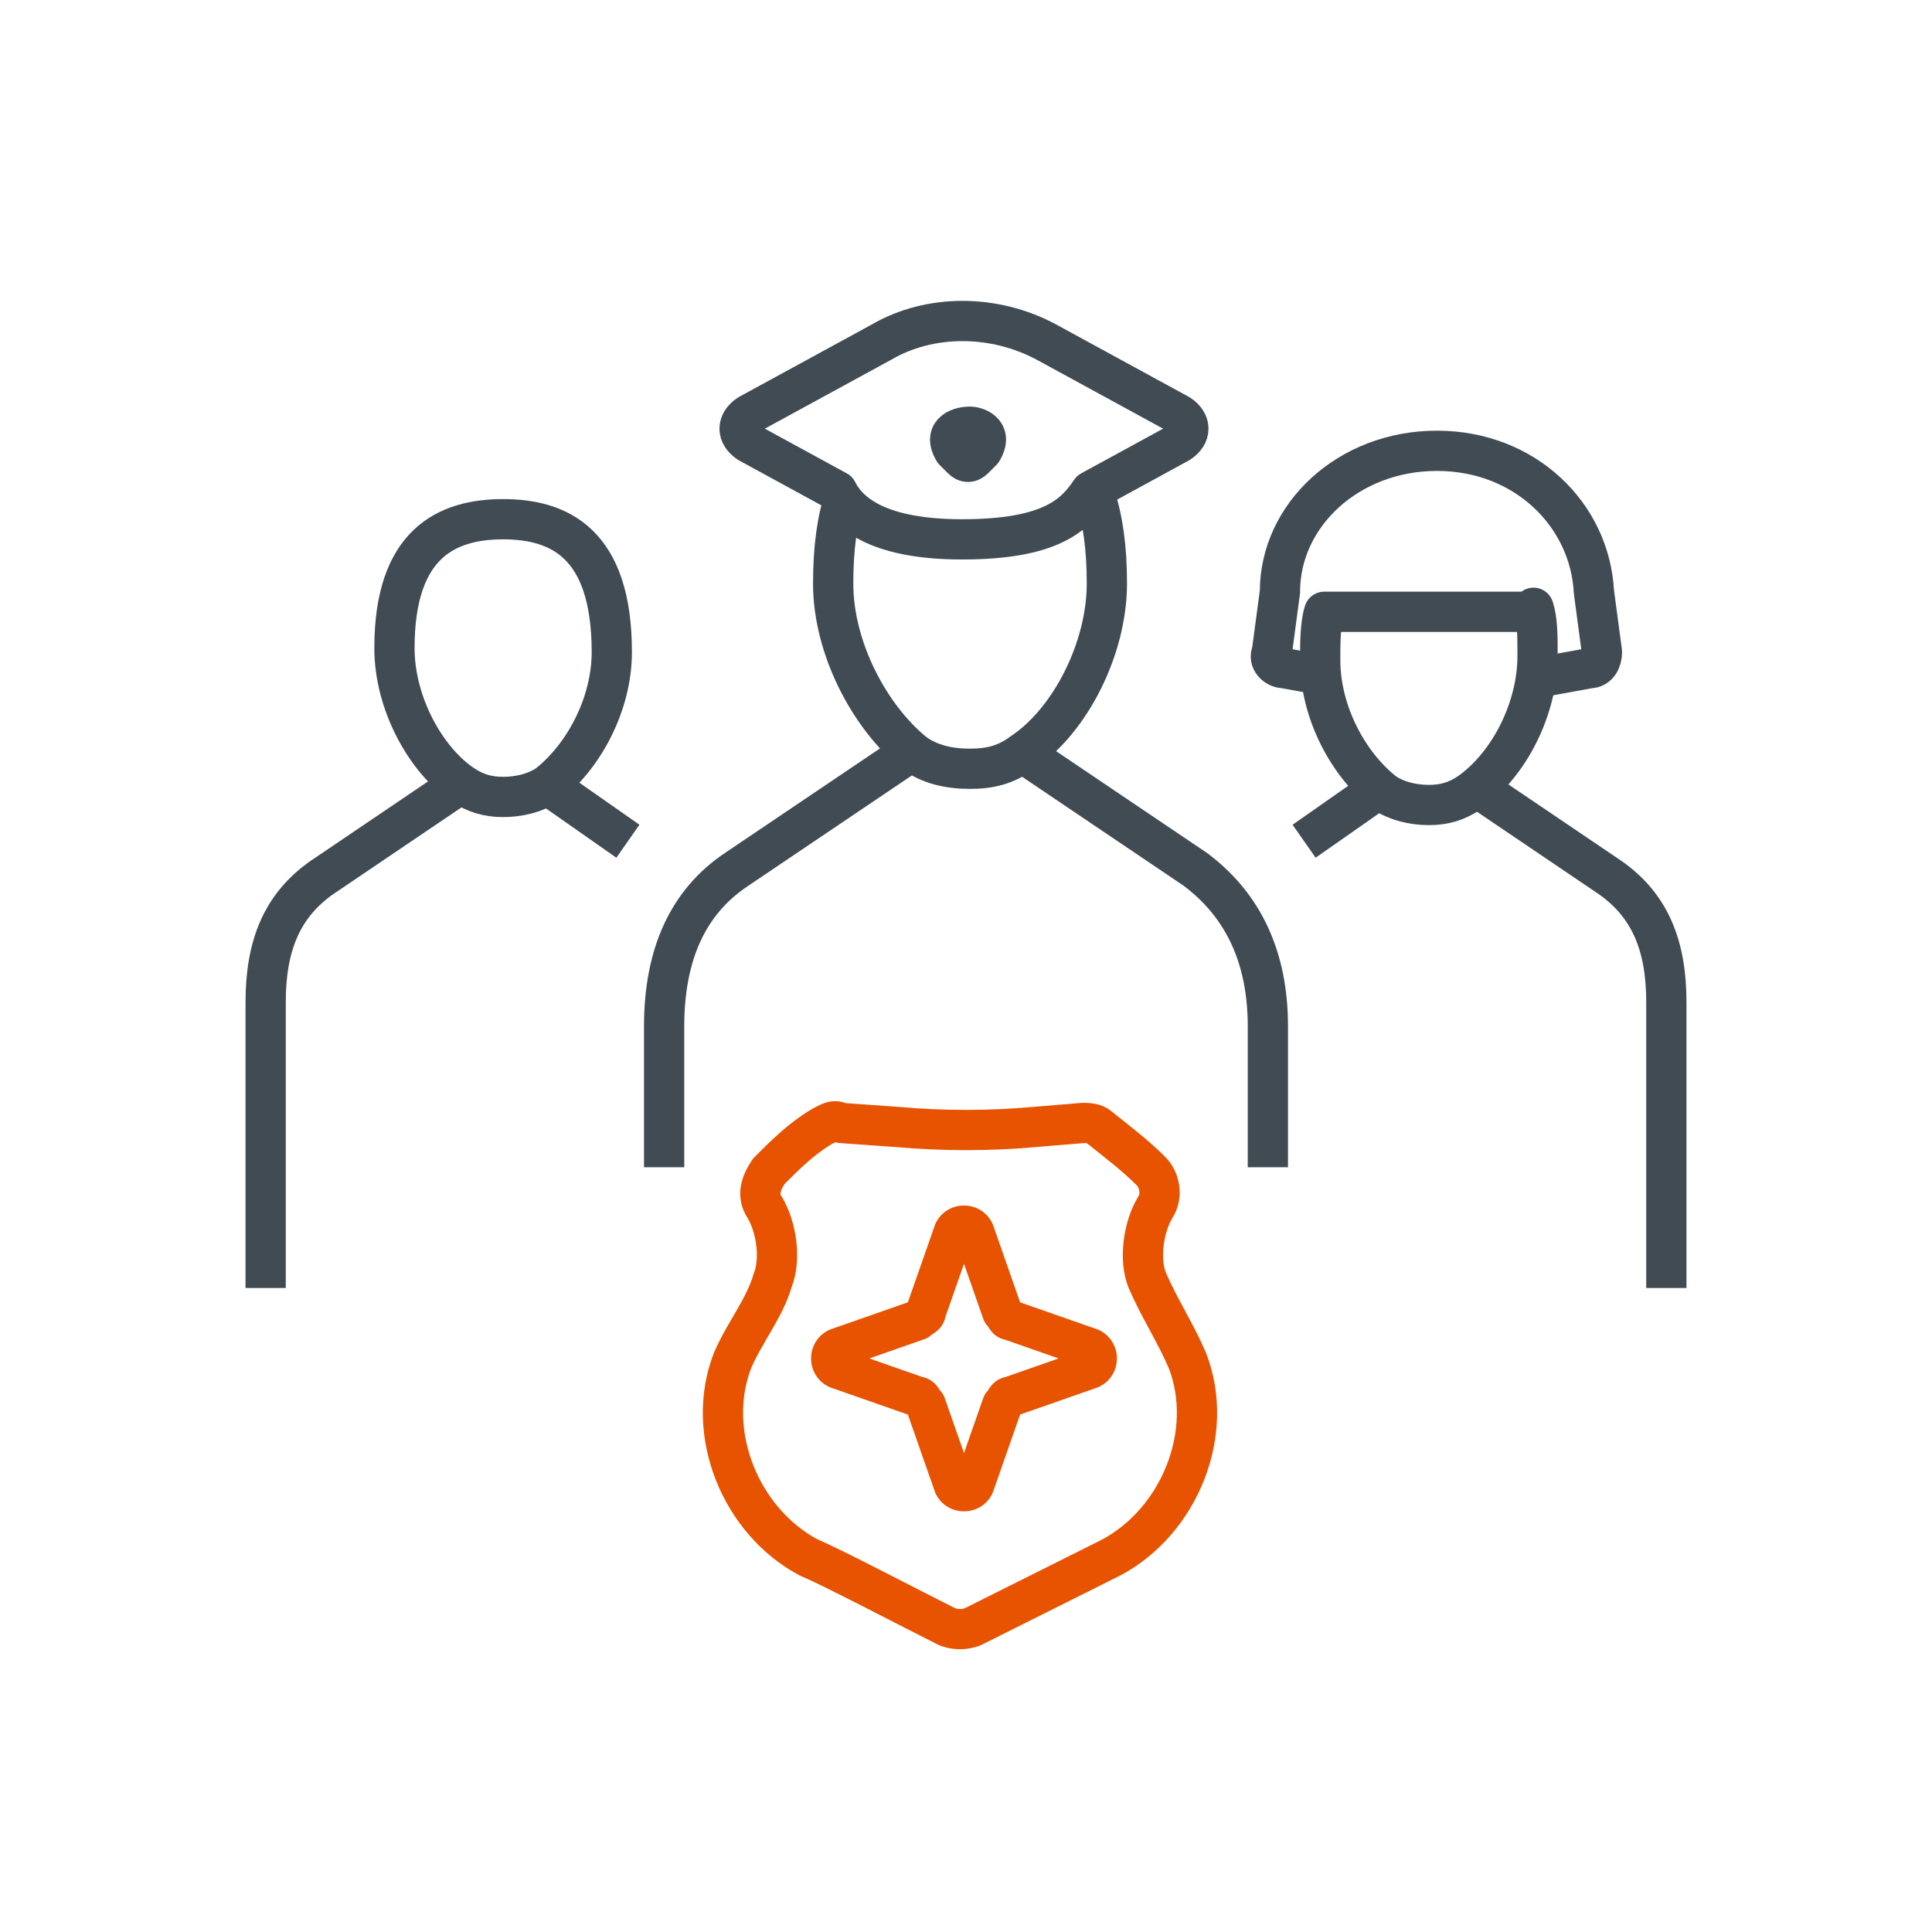
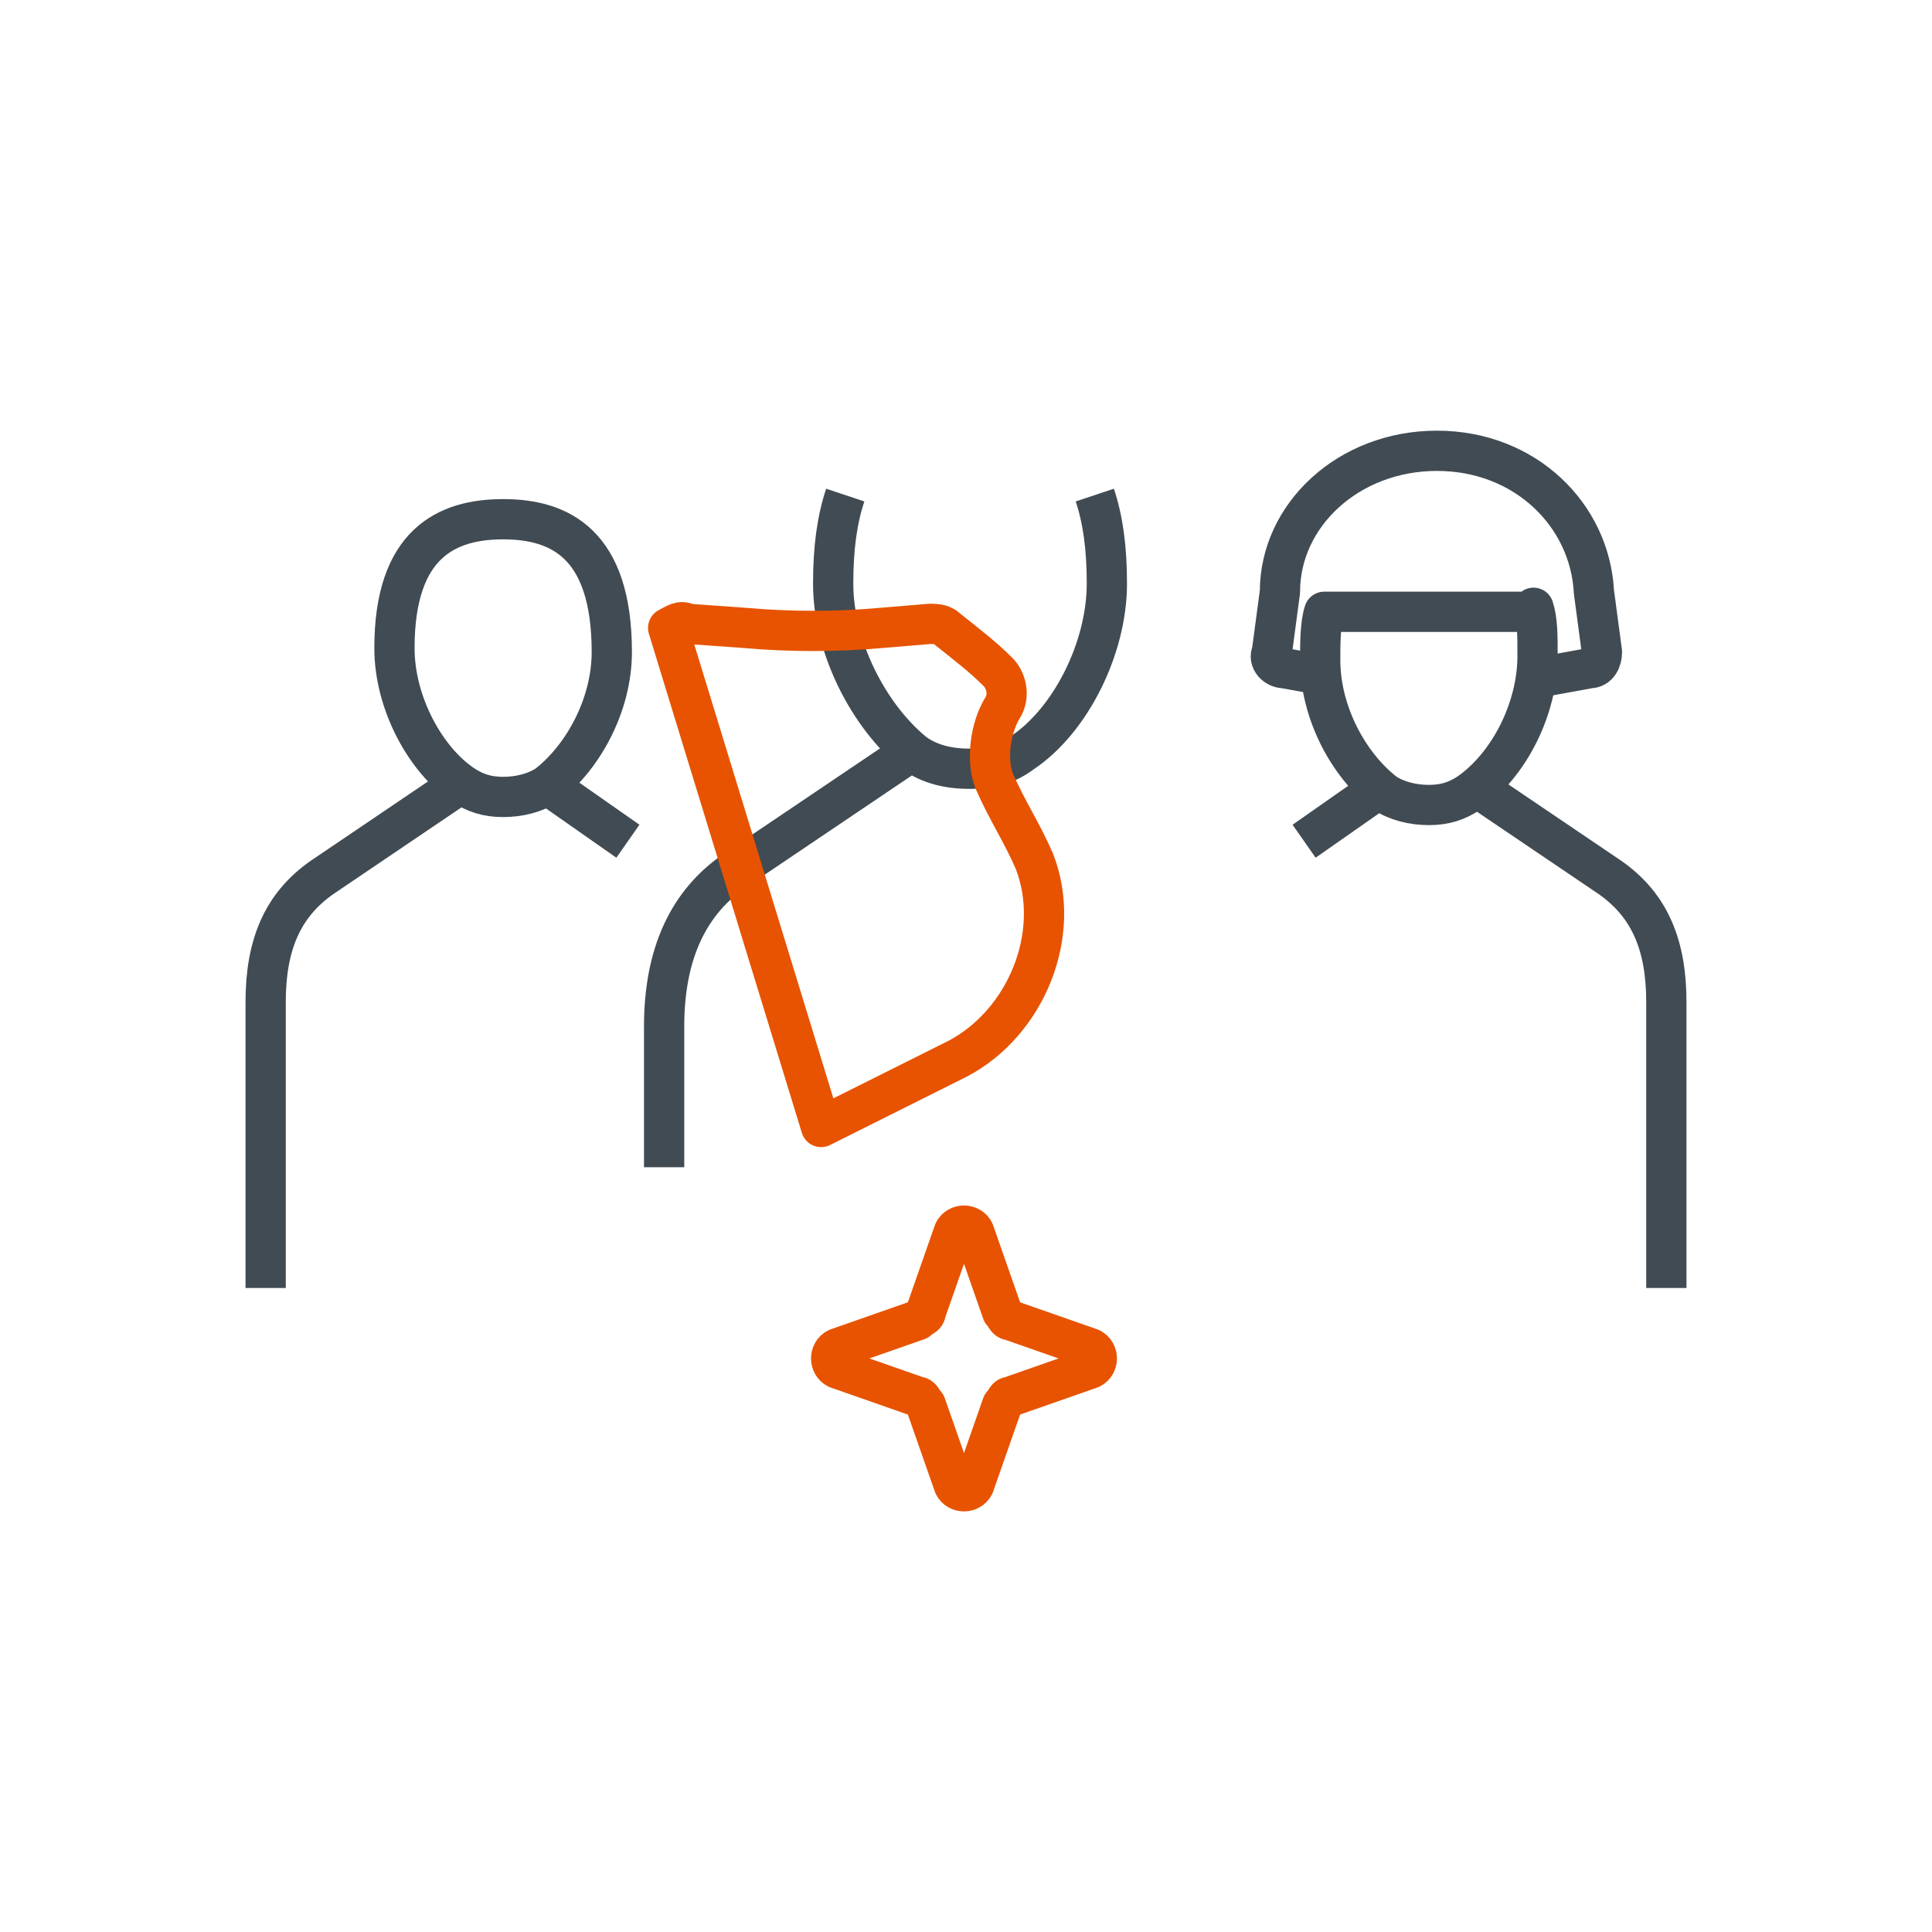
<svg xmlns="http://www.w3.org/2000/svg" enable-background="new 0 0 48 48" viewBox="0 0 48 48">
  <clipPath id="a">
    <path d="m0 0h48v48h-48z" />
  </clipPath>
  <g clip-path="url(#a)" fill="none" stroke-linejoin="round" stroke-miterlimit="10">
    <g stroke="#414b53">
-       <path d="m27.1 12.2 2.2-1.2c.3-.2.3-.5 0-.7l-3.3-1.8c-1.3-.7-2.9-.7-4.1 0l-3.3 1.8c-.3.2-.3.5 0 .7l2.2 1.2c.3.6 1.1 1.2 3.1 1.2 2.2 0 2.8-.6 3.2-1.2zm-2.7-1c-.1.1-.2.2-.2.2-.1.1-.2.1-.3 0s-.1-.1-.2-.2c-.3-.5.2-.6.4-.6.1 0 .6.1.3.6z" />
-       <path d="m25.4 18.7 4.3 2.9c1.2.9 1.8 2.2 1.8 3.9v3.5" />
      <path d="m16.5 29v-3.5c0-1.8.6-3.1 1.8-3.9l4.3-2.9" />
      <path d="m12.5 12.9c1.4 0 2.7.6 2.7 3.3 0 1.3-.7 2.6-1.6 3.3-.3.2-.7.3-1.1.3-.4 0-.7-.1-1-.3-.9-.6-1.7-2-1.7-3.4 0-2.6 1.3-3.2 2.7-3.2z" />
      <path d="m13.6 19.5 2 1.4" />
      <path d="m11.4 19.5-3.4 2.3c-1 .7-1.4 1.7-1.4 3.1v7.1" />
      <path d="m21 12.3c-.2.6-.3 1.3-.3 2.2 0 1.6.9 3.3 2 4.2.4.3.9.4 1.4.4.5 0 .9-.1 1.3-.4 1.2-.8 2.1-2.6 2.1-4.2 0-.9-.1-1.6-.3-2.2" />
    </g>
-     <path d="m20.4 28c-.5.3-.9.7-1.3 1.1-.2.3-.3.6-.1.9.3.5.4 1.3.2 1.8-.2.7-.7 1.3-1 2-.7 1.8.2 4 1.9 4.9.5.2 2.6 1.3 3.4 1.7.2.1.5.1.7 0l3.4-1.7c1.7-.9 2.6-3.1 1.9-4.9-.3-.7-.7-1.3-1-2-.2-.5-.1-1.3.2-1.8.2-.3.1-.7-.1-.9-.4-.4-.8-.7-1.3-1.1-.1-.1-.3-.1-.4-.1l-1.2.1c-1.1.1-2.3.1-3.4 0l-1.4-.1c-.2-.1-.3 0-.5.1z" stroke="#e75300" />
+     <path d="m20.4 28l3.4-1.7c1.7-.9 2.6-3.1 1.9-4.9-.3-.7-.7-1.3-1-2-.2-.5-.1-1.3.2-1.8.2-.3.1-.7-.1-.9-.4-.4-.8-.7-1.3-1.1-.1-.1-.3-.1-.4-.1l-1.2.1c-1.1.1-2.3.1-3.4 0l-1.4-.1c-.2-.1-.3 0-.5.1z" stroke="#e75300" />
    <path d="m25.1 34.7 2-.7c.2-.1.2-.4 0-.5l-2-.7c-.1 0-.1-.1-.2-.2l-.7-2c-.1-.2-.4-.2-.5 0l-.7 2c0 .1-.1.1-.2.2l-2 .7c-.2.1-.2.4 0 .5l2 .7c.1 0 .1.1.2.2l.7 2c.1.2.4.2.5 0l.7-2c.1-.1.1-.2.2-.2z" stroke="#e75300" />
    <path d="m38.1 15.1c.1.3.1.7.1 1.2 0 1.3-.7 2.7-1.7 3.4-.3.2-.6.3-1 .3-.4 0-.8-.1-1.1-.3-.9-.7-1.6-2-1.6-3.3 0-.4 0-.9.1-1.2h5.2z" stroke="#414b53" />
    <path d="m34.4 19.5-2 1.4" stroke="#414b53" />
    <path d="m36.6 19.5 3.4 2.3c1 .7 1.4 1.7 1.4 3.1v7.1" stroke="#414b53" />
    <path d="m33 16.8-1.1-.2c-.2 0-.4-.2-.3-.4l.2-1.5c0-1.9 1.7-3.5 3.9-3.5s3.8 1.6 3.9 3.5l.2 1.5c0 .2-.1.4-.3.4l-1.1.2" stroke="#414b53" />
  </g>
</svg>